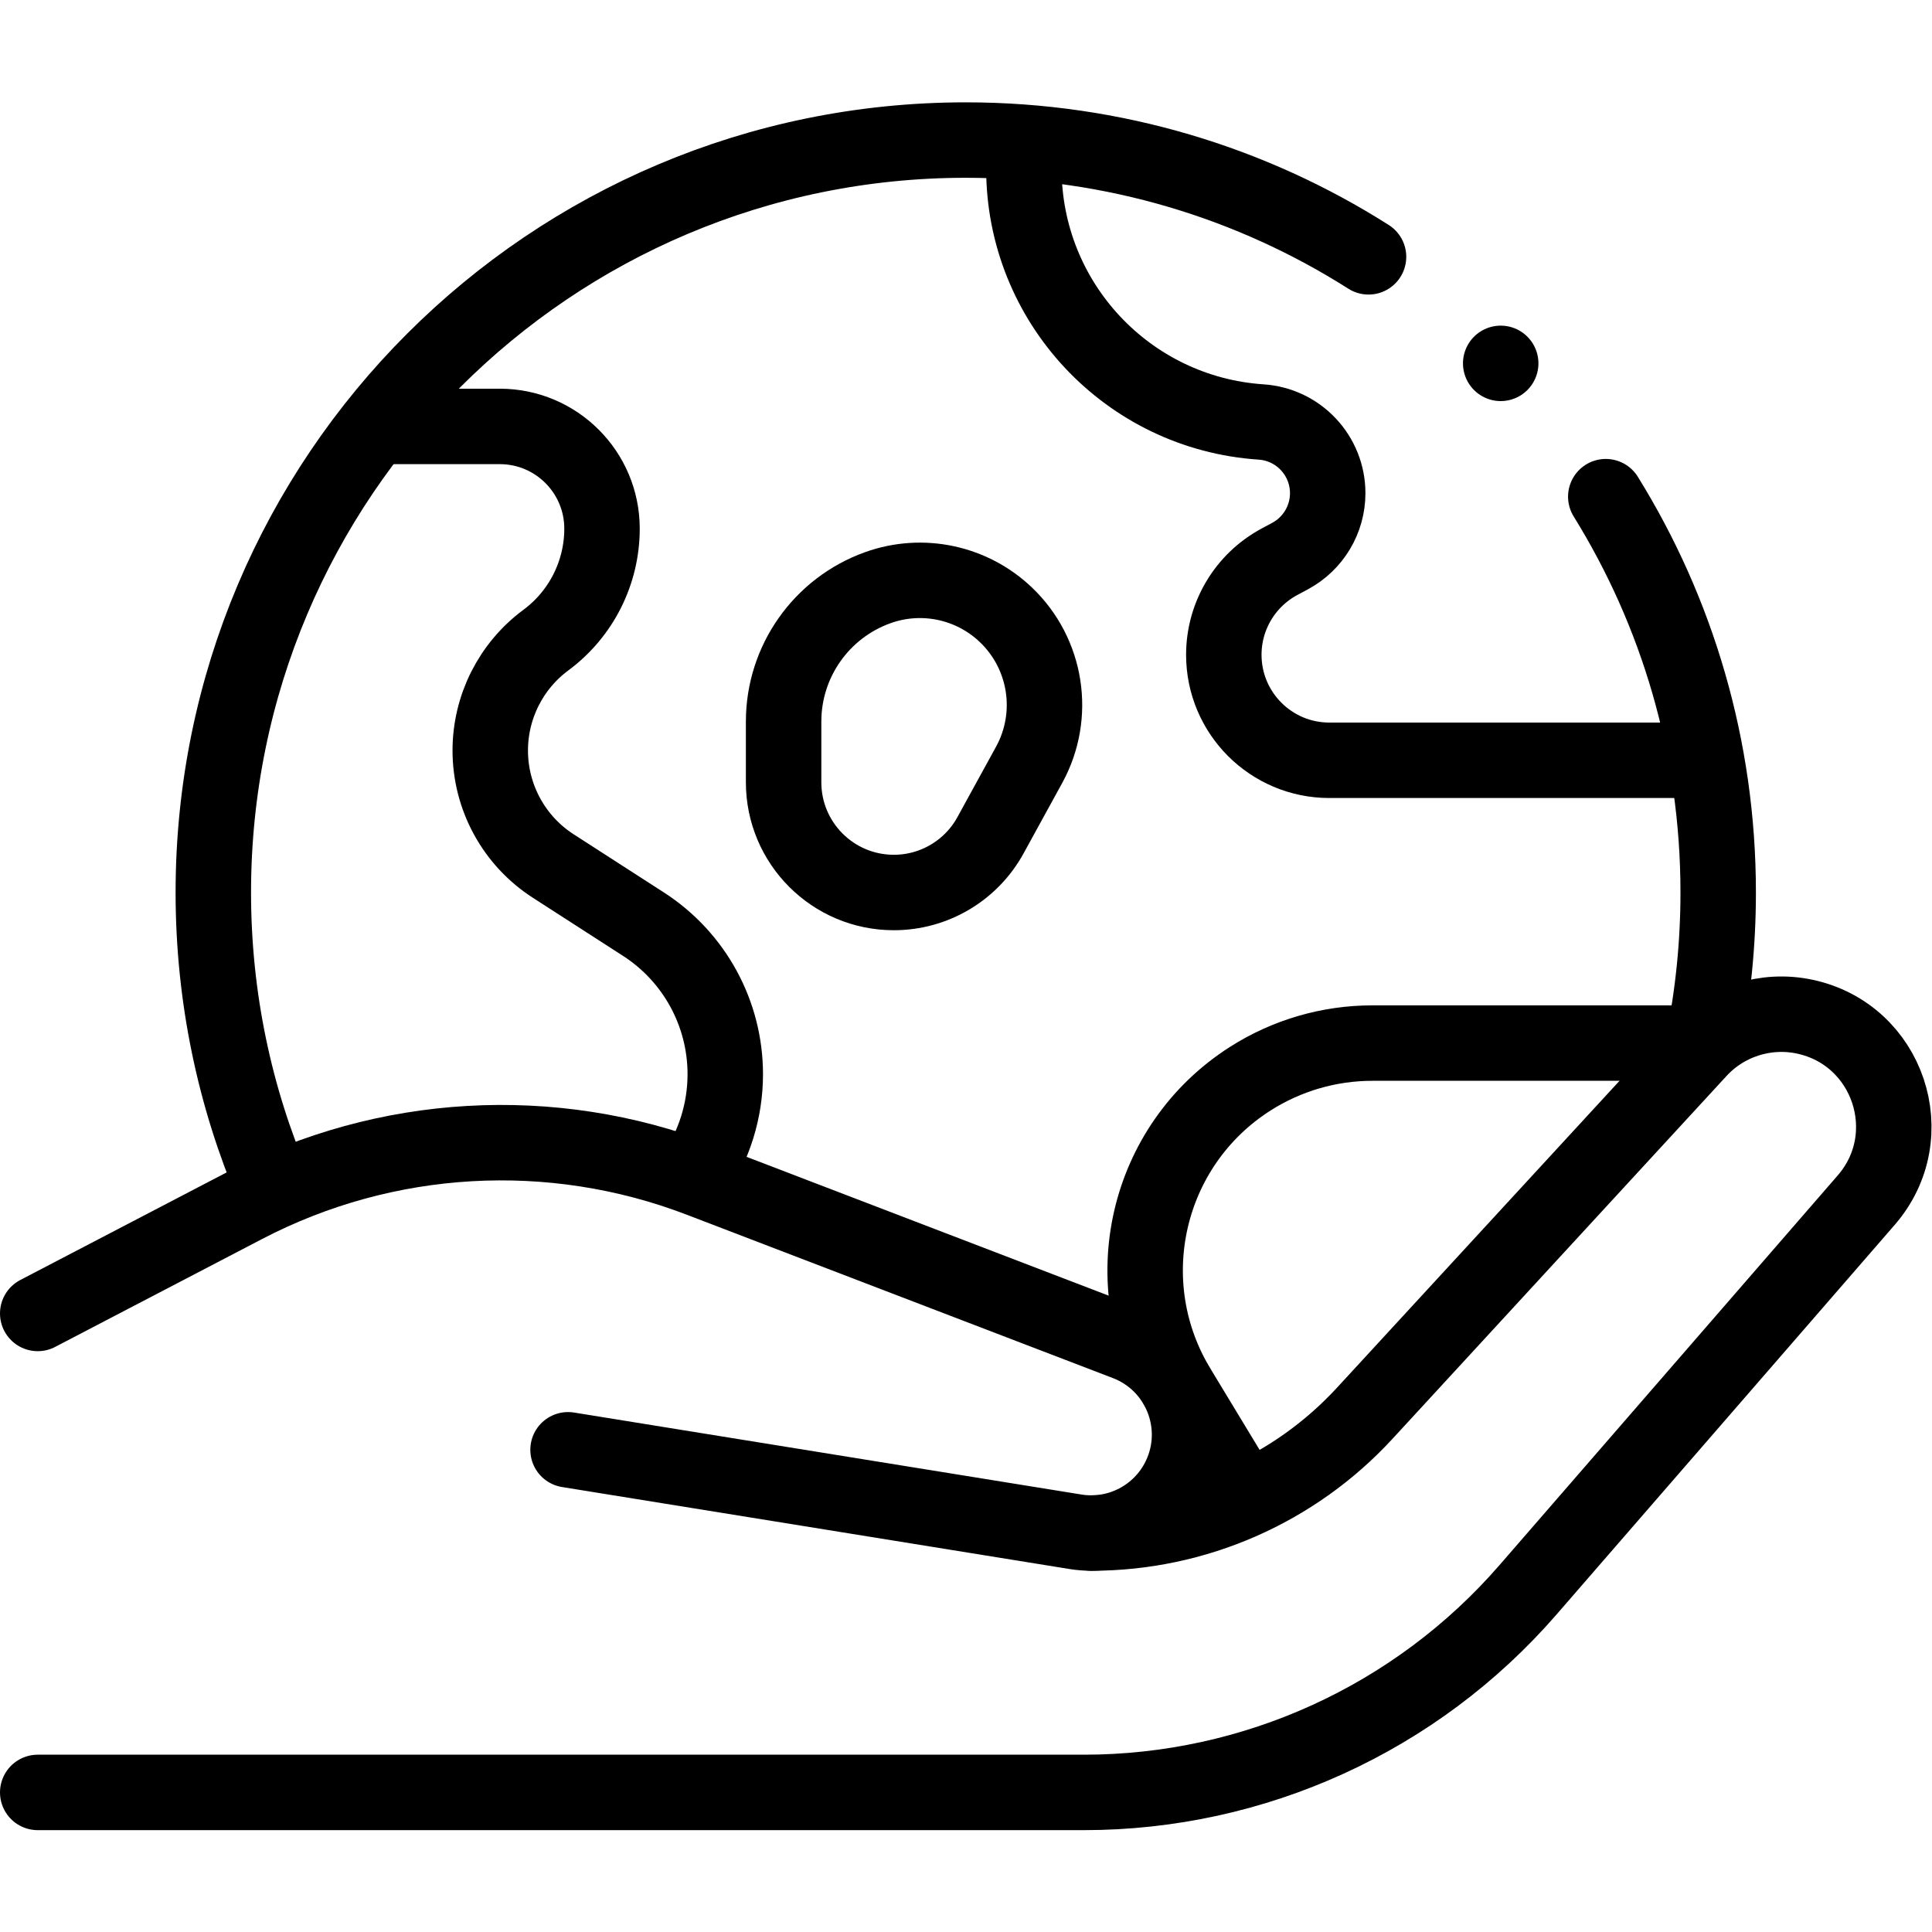
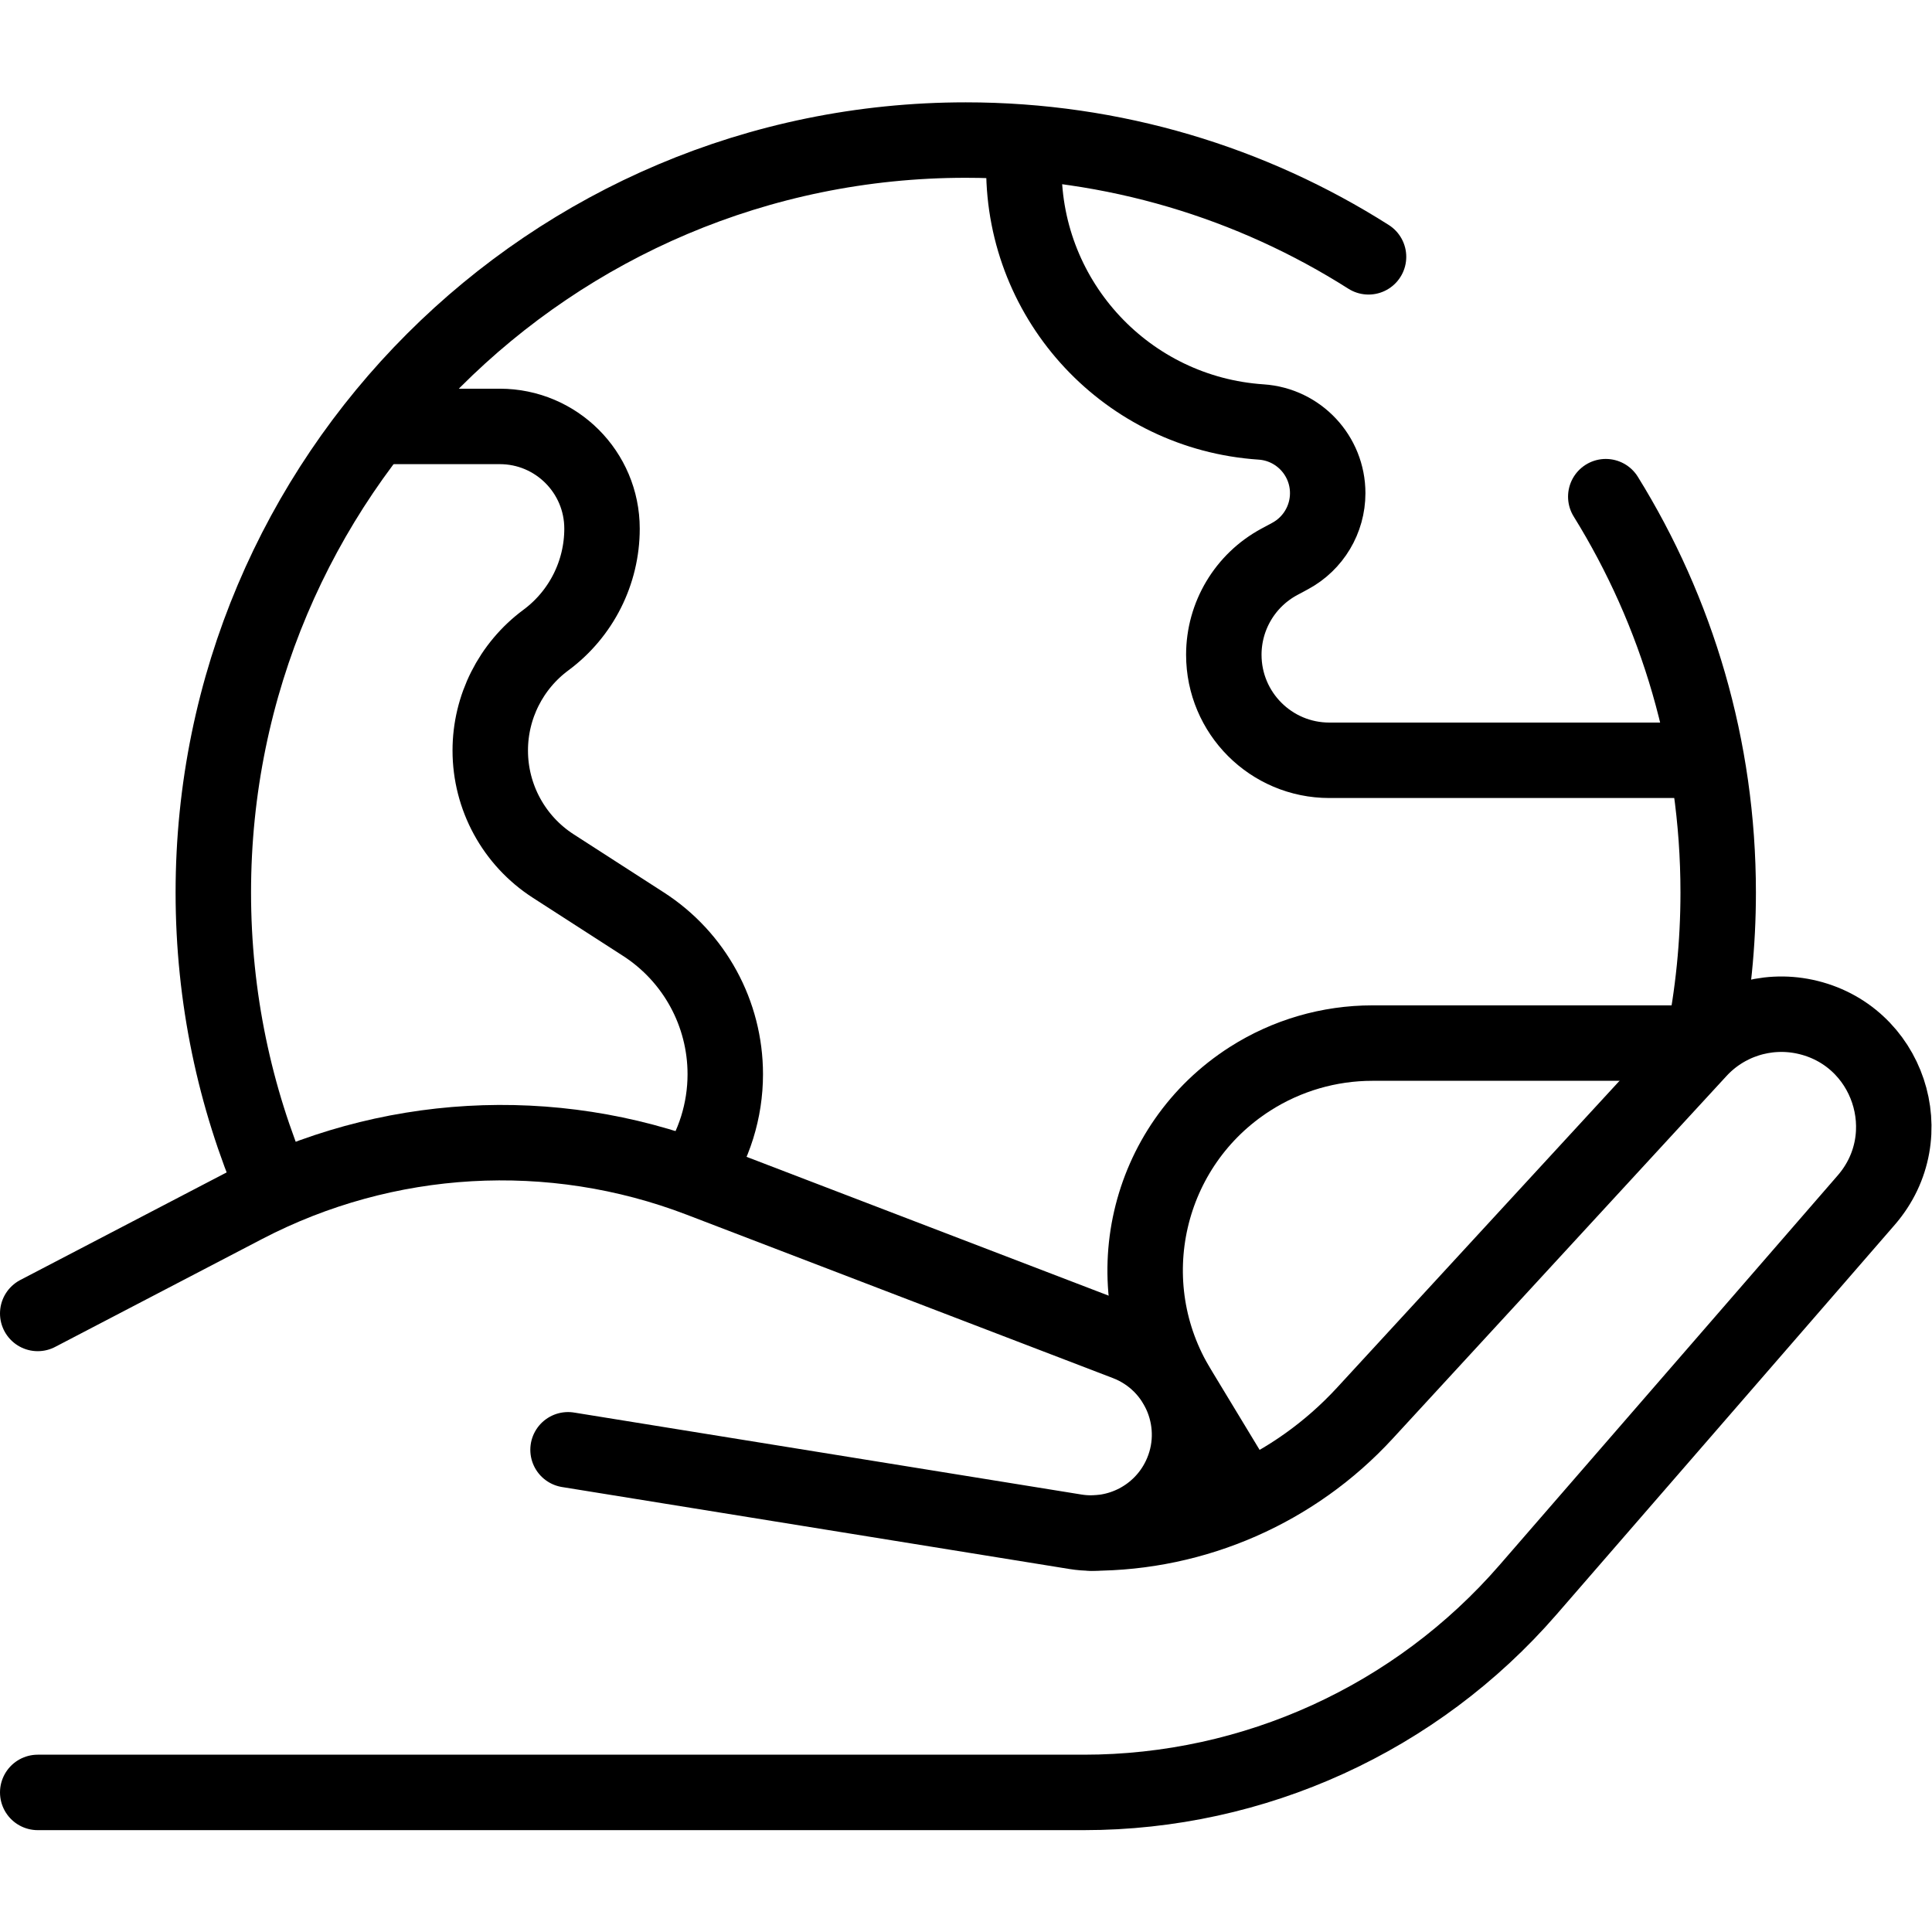
<svg xmlns="http://www.w3.org/2000/svg" version="1.1" id="svg981" xml:space="preserve" width="682.667" height="682.667" viewBox="0 0 682.667 682.667">
  <defs id="defs985">
    <clipPath clipPathUnits="userSpaceOnUse" id="clipPath995">
      <path d="M 0,512 H 512 V 0 H 0 Z" id="path993" />
    </clipPath>
  </defs>
  <g id="g987" transform="matrix(1.333,0,0,-1.333,0,682.667)">
    <g id="g989">
      <g id="g991" clip-path="url(#clipPath995)">
        <g id="g997" transform="translate(266.626,349.174)">
-           <path d="m 0,0 v 0 c -9.031,8.606 -22.142,11.389 -33.89,7.193 v 0 C -48.894,1.834 -58.909,-12.378 -58.909,-28.31 v -16.098 c 0,-16.138 13.082,-29.22 29.219,-29.22 v 0 c 10.668,0 20.487,5.813 25.618,15.166 l 10.243,18.67 C 13.374,-26.663 10.841,-10.331 0,0 Z" style="fill:none;stroke:#000000;stroke-width:20;stroke-linecap:round;stroke-linejoin:round;stroke-miterlimit:10;stroke-dasharray:none;stroke-opacity:1" id="path999" />
-         </g>
+           </g>
        <g id="g1001" transform="translate(72.514,197.22)">
          <path d="m 0,0 c -10.278,24.046 -15.968,50.522 -15.968,78.327 0,110.155 89.299,199.453 199.454,199.453 39.274,0 75.897,-11.351 106.767,-30.952" style="fill:none;stroke:#000000;stroke-width:20;stroke-linecap:round;stroke-linejoin:round;stroke-miterlimit:10;stroke-dasharray:none;stroke-opacity:1" id="path1003" />
        </g>
        <g id="g1005" transform="translate(425.655,380.474)">
          <path d="m 0,0 c 18.892,-30.481 29.798,-66.43 29.798,-104.927 0,-13.667 -1.375,-27.014 -3.993,-39.908" style="fill:none;stroke:#000000;stroke-width:20;stroke-linecap:round;stroke-linejoin:round;stroke-miterlimit:10;stroke-dasharray:none;stroke-opacity:1" id="path1007" />
        </g>
        <g id="g1009" transform="translate(100.329,399.093)">
          <path d="M 0,0 H 32.154 C 47.12,0 59.252,-12.132 59.252,-27.098 v 0 c 0,-11.648 -5.52,-22.607 -14.88,-29.539 v 0 c -9.275,-6.87 -14.746,-17.729 -14.746,-29.271 v 0 c 0,-12.38 6.288,-23.912 16.694,-30.618 l 23.916,-15.413 c 13.519,-8.712 21.688,-23.695 21.688,-39.778 v 0 c 0,-9.656 -2.952,-19.028 -8.383,-26.892" style="fill:none;stroke:#000000;stroke-width:20;stroke-linecap:round;stroke-linejoin:round;stroke-miterlimit:10;stroke-dasharray:none;stroke-opacity:1" id="path1011" />
        </g>
        <g id="g1013" transform="translate(447.616,310.592)">
          <path d="m 0,0 h -95.238 c -15.449,0 -27.973,12.524 -27.973,27.973 v 0 c 0,10.291 5.651,19.751 14.712,24.63 l 2.879,1.55 c 6.127,3.299 9.947,9.695 9.947,16.653 v 0 c 0,9.958 -7.72,18.21 -17.655,18.872 v 0 c -35.386,2.359 -62.883,31.749 -62.883,67.213 v 6.547" style="fill:none;stroke:#000000;stroke-width:20;stroke-linecap:round;stroke-linejoin:round;stroke-miterlimit:10;stroke-dasharray:none;stroke-opacity:1" id="path1015" />
        </g>
        <g id="g1017" transform="translate(328.99,116.593)">
          <path d="m 0,0 -16.457,27.182 c -17.289,28.016 -8.879,64.722 18.882,82.416 v 0 c 9.671,6.165 20.902,9.44 32.371,9.44 h 87.714" style="fill:none;stroke:#000000;stroke-width:20;stroke-linecap:round;stroke-linejoin:round;stroke-miterlimit:10;stroke-dasharray:none;stroke-opacity:1" id="path1019" />
        </g>
        <g id="g1021" transform="translate(289.346,105.754)">
          <path d="m 0,0 v 0 c 27.524,0 53.792,11.522 72.434,31.772 l 88.517,96.151 c 7.126,7.74 17.807,11.145 28.097,8.957 v 0 c 22.182,-4.717 31.158,-31.511 16.293,-48.638 l -89.64,-103.28 C 86.088,-49.158 43.131,-68.754 -2.047,-68.754 h -277.299" style="fill:none;stroke:#000000;stroke-width:20;stroke-linecap:round;stroke-linejoin:round;stroke-miterlimit:10;stroke-dasharray:none;stroke-opacity:1" id="path1023" />
        </g>
        <g id="g1025" transform="translate(150.575,127.823)">
          <path d="m 0,0 134.508,-21.733 c 11.412,-1.844 22.675,4.047 27.67,14.471 v 0 c 6.581,13.733 0.04,30.159 -14.179,35.61 L 35.028,71.656 C -4.358,86.755 -48.329,84.235 -85.732,64.734 L -140.575,36.14" style="fill:none;stroke:#000000;stroke-width:20;stroke-linecap:round;stroke-linejoin:round;stroke-miterlimit:10;stroke-dasharray:none;stroke-opacity:1" id="path1027" />
        </g>
        <g id="g1029" transform="translate(397.801,415.81)">
-           <path d="M 0,0 V 0" style="fill:none;stroke:#000000;stroke-width:20;stroke-linecap:round;stroke-linejoin:round;stroke-miterlimit:10;stroke-dasharray:none;stroke-opacity:1" id="path1031" />
-         </g>
+           </g>
      </g>
    </g>
  </g>
</svg>